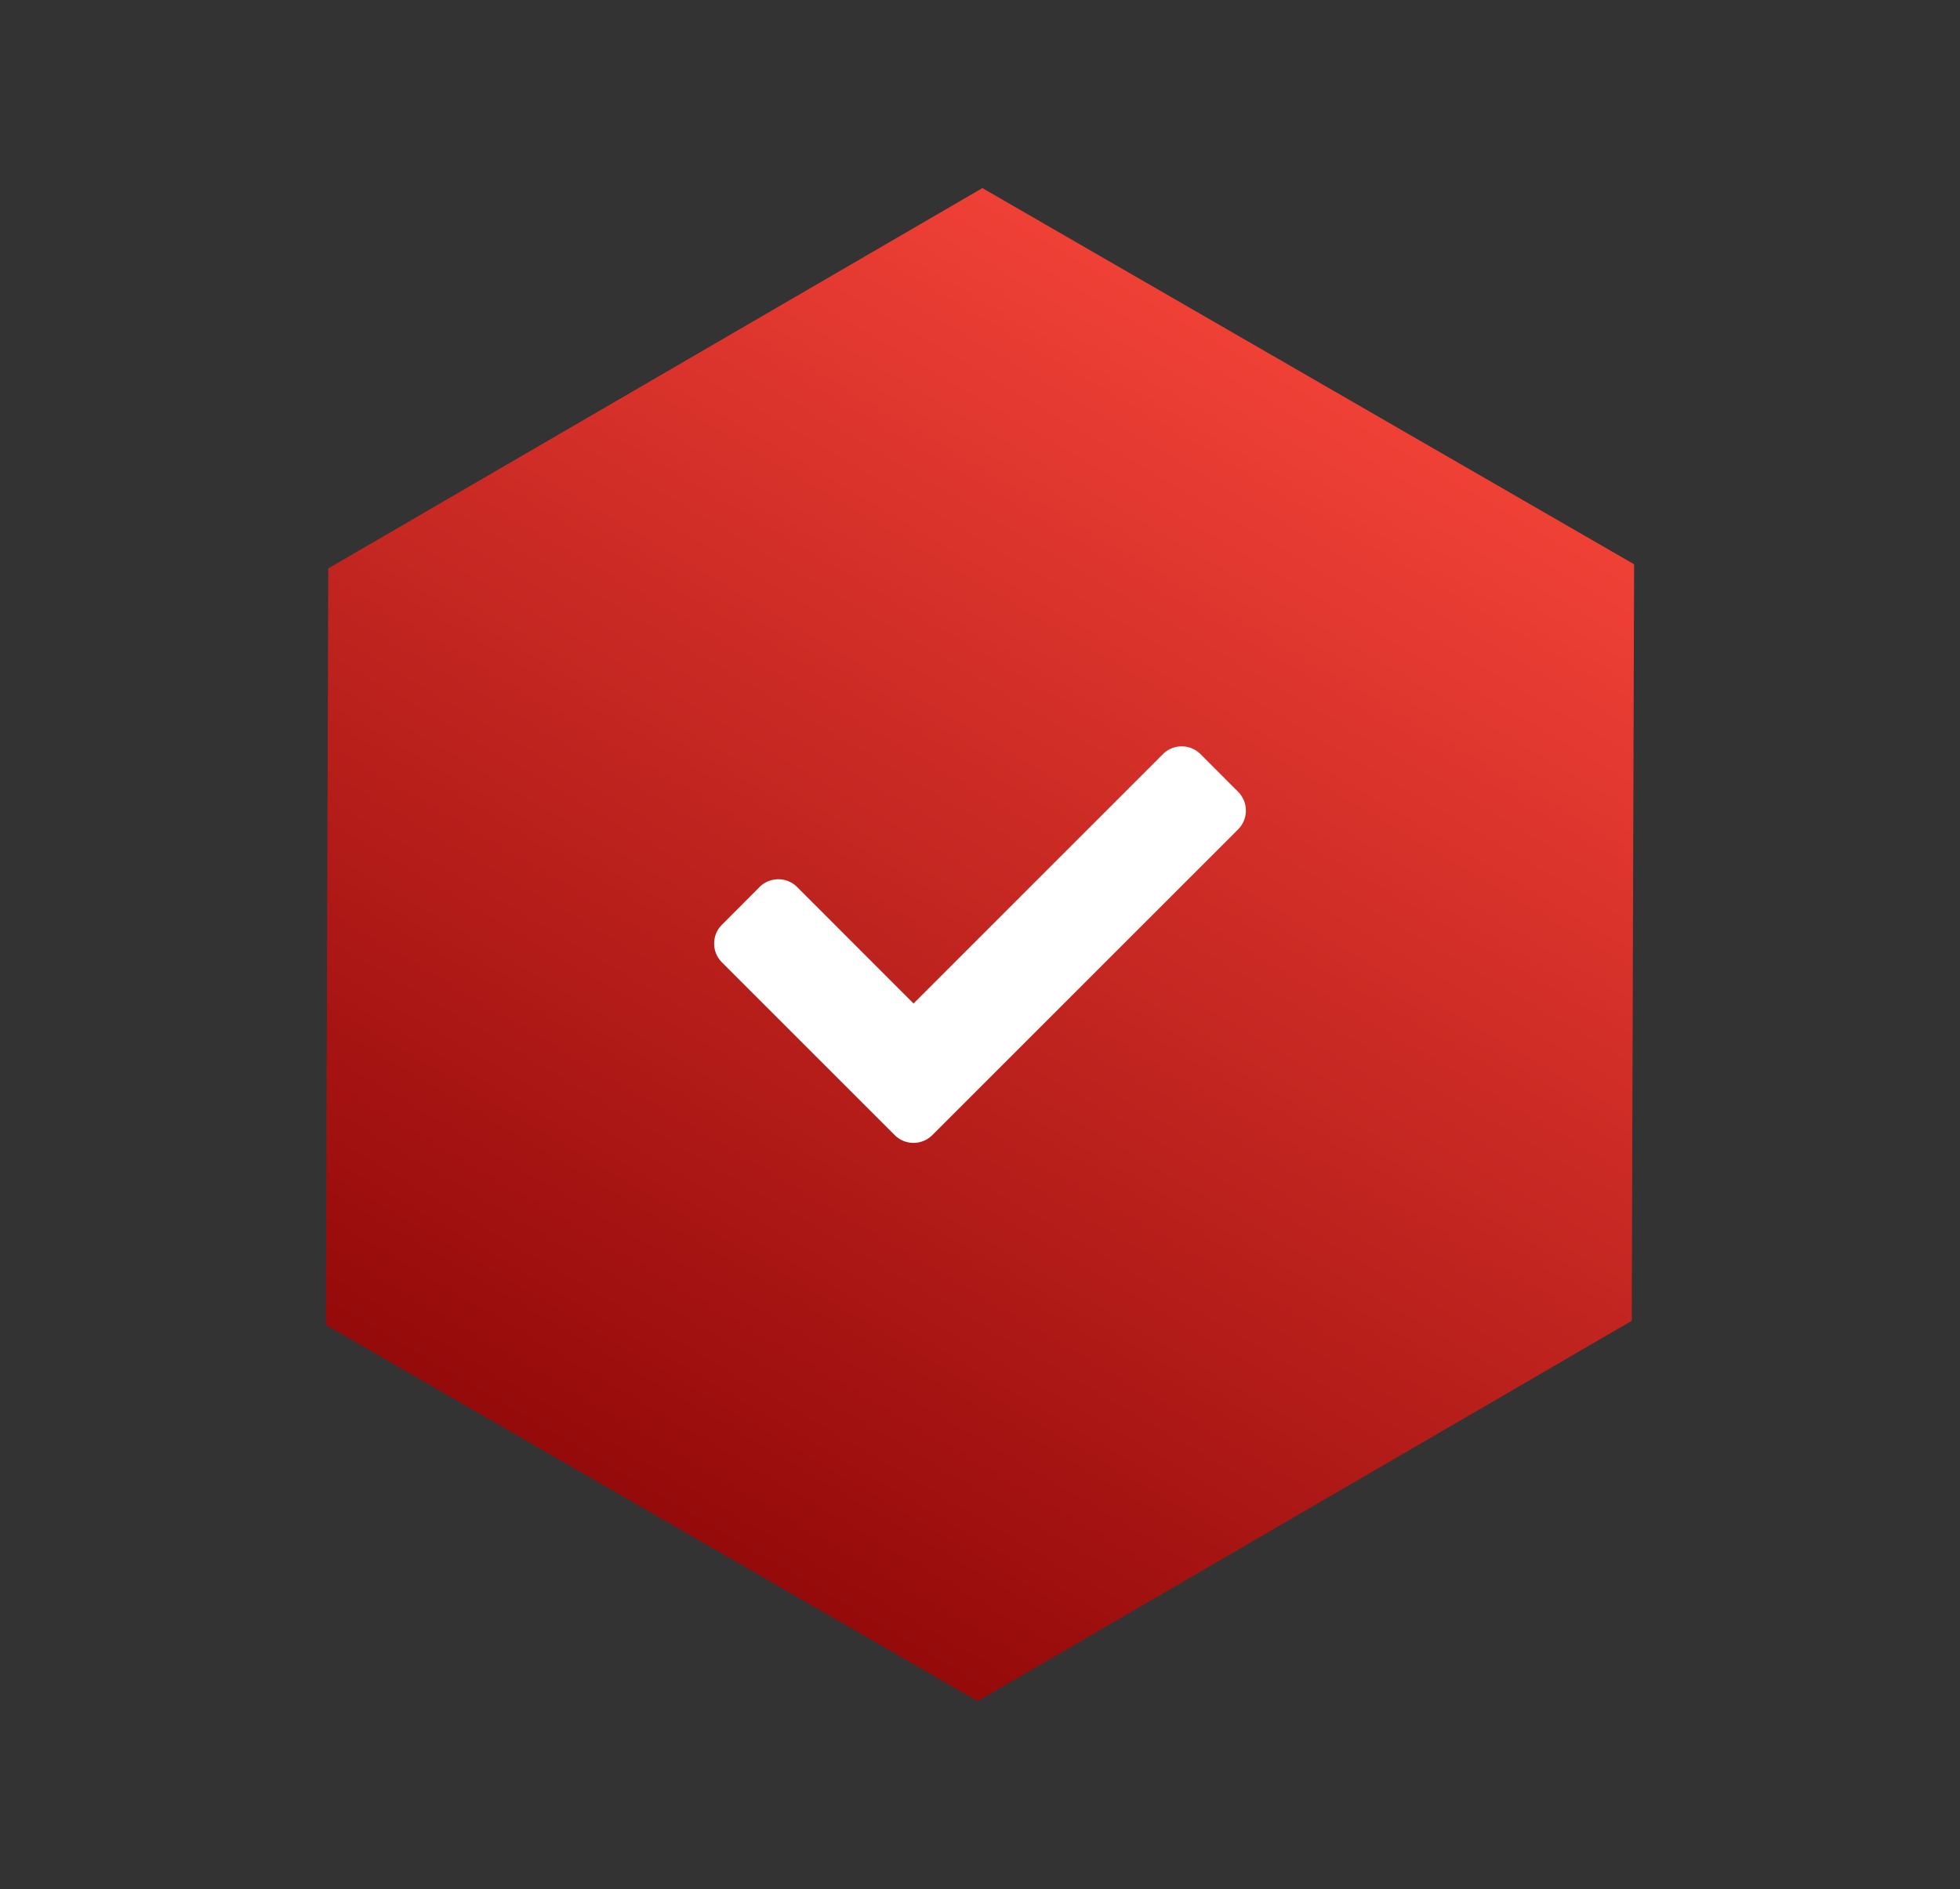
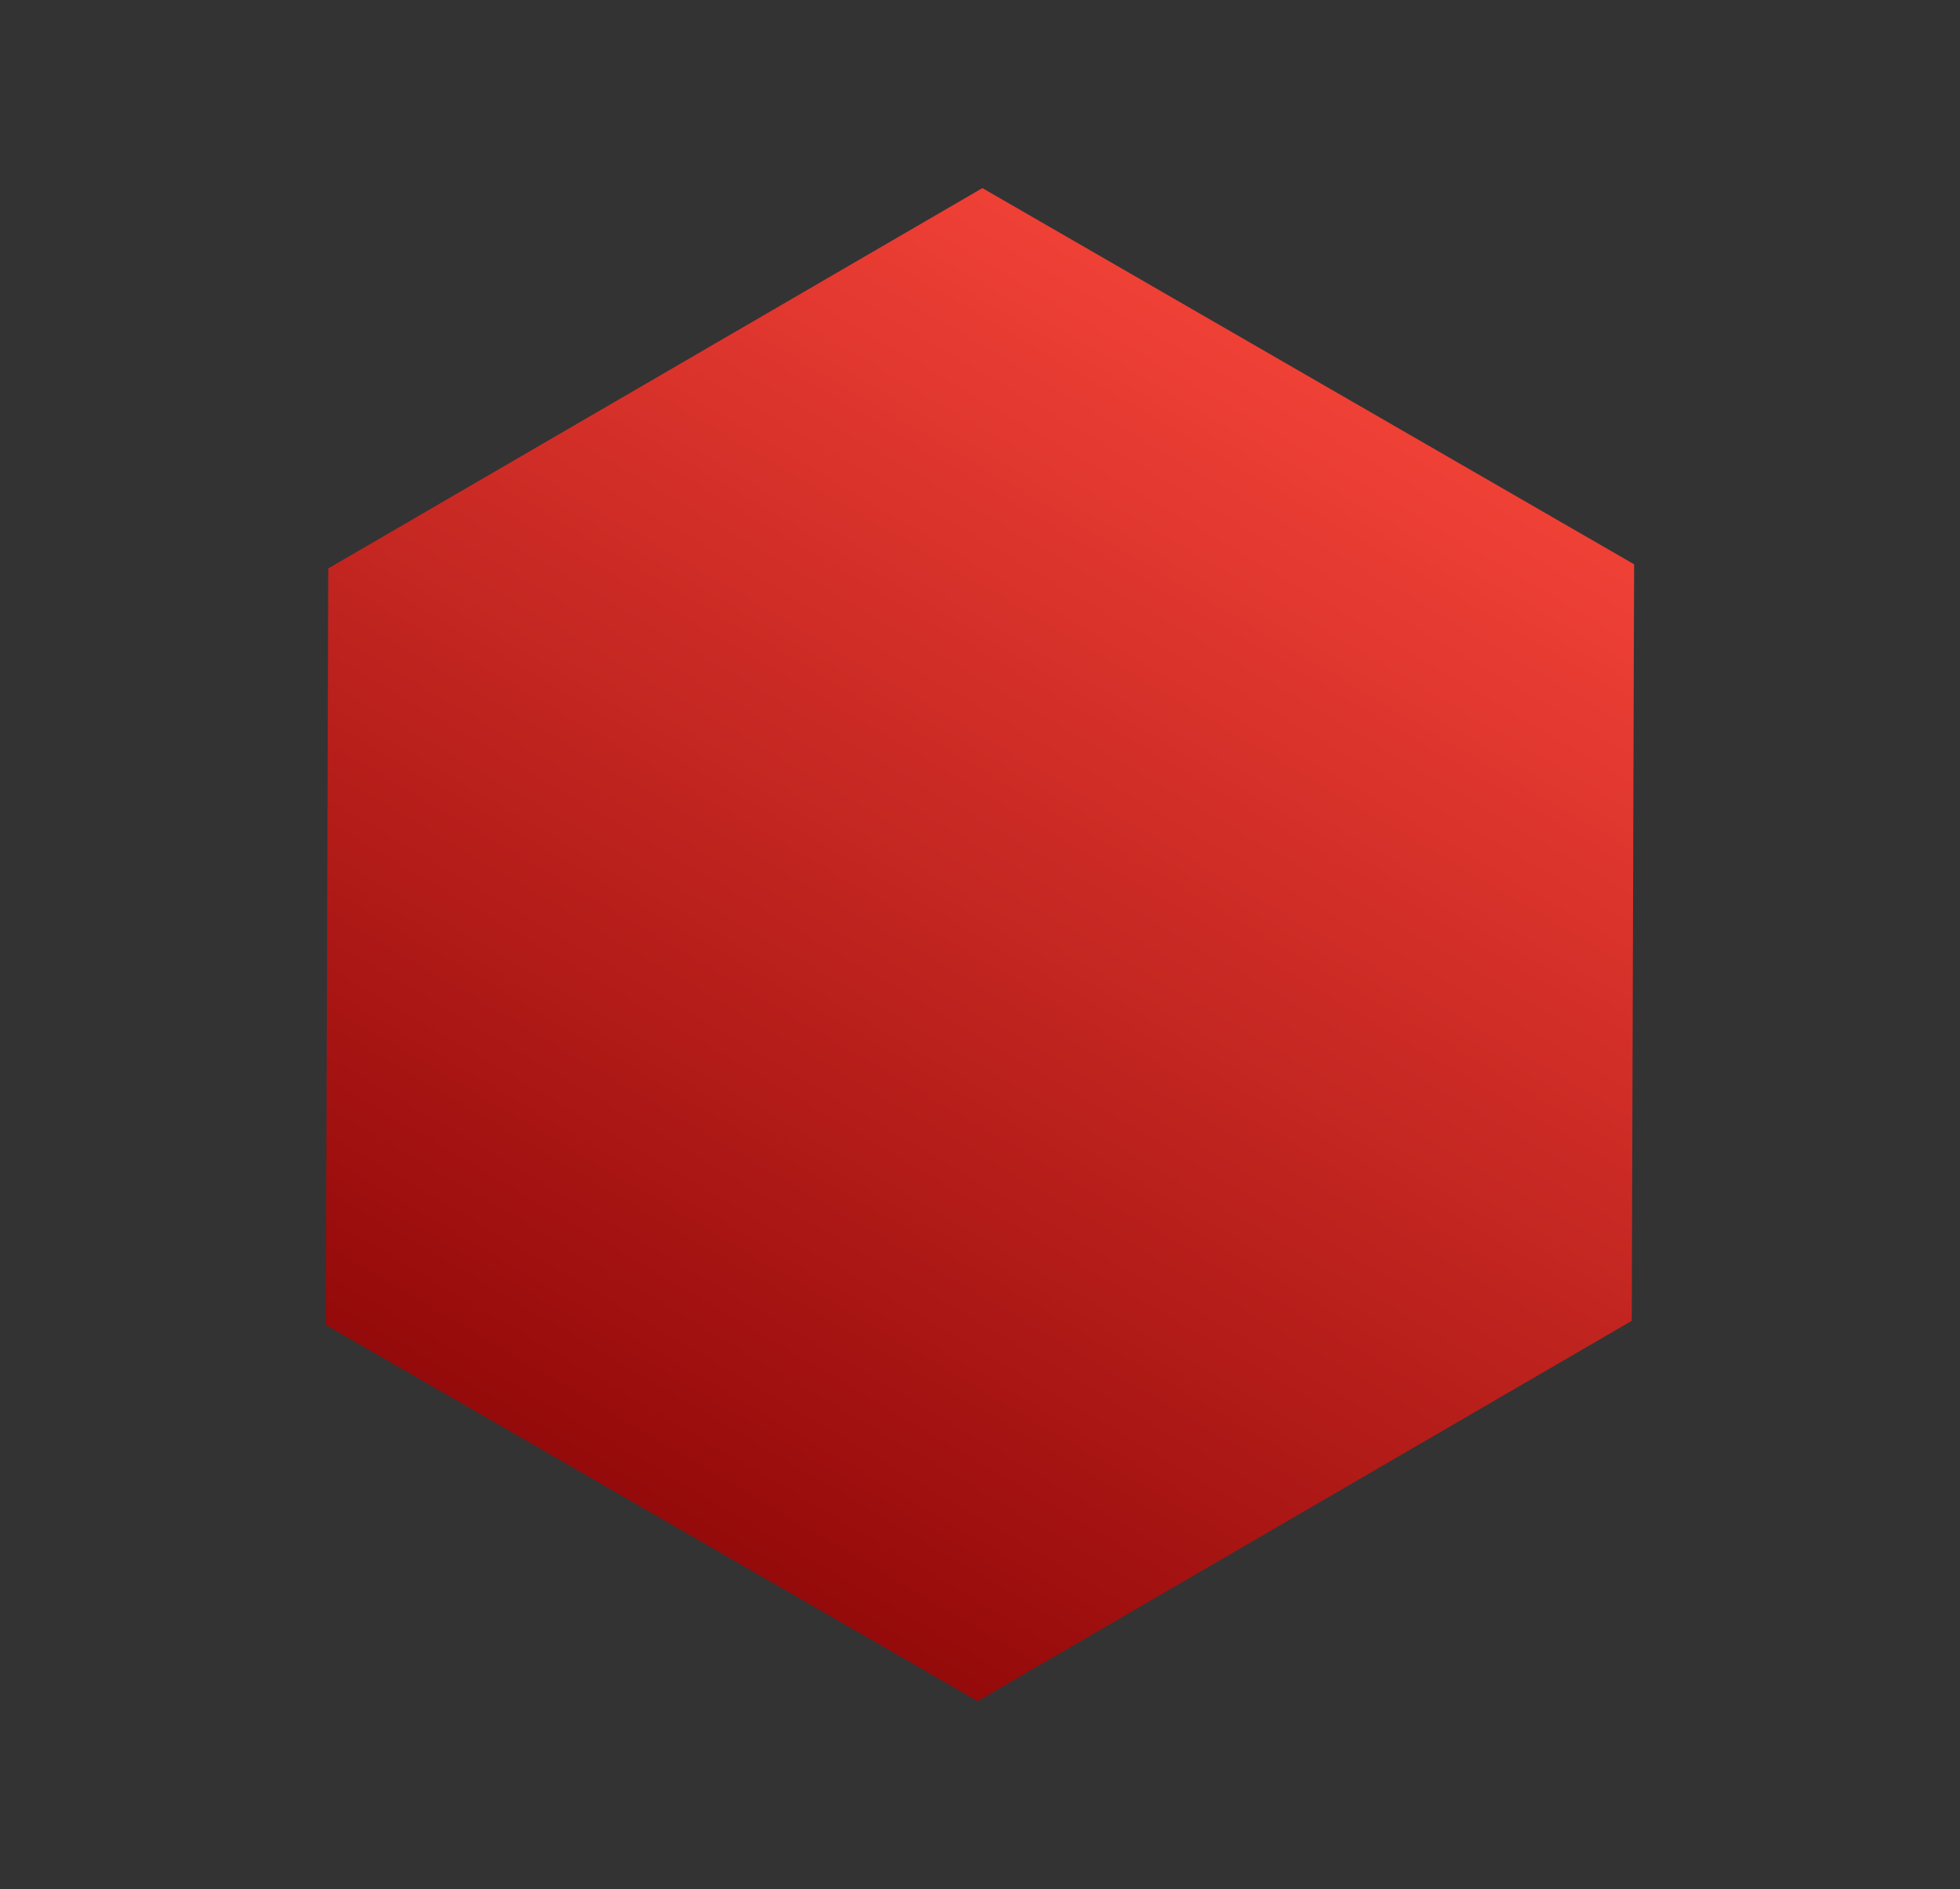
<svg xmlns="http://www.w3.org/2000/svg" width="132.695" height="127.936" viewBox="0 0 132.695 127.936">
  <rect x="0" y="0" width="132.695" height="127.936" fill="#333333" stroke="none" />
  <defs>
    <linearGradient id="linear-gradient" x1="0.5" x2="0.5" y2="1" gradientUnits="objectBoundingBox">
      <stop offset="0" stop-color="#ef4036" />
      <stop offset="1" stop-color="#950a0a" />
    </linearGradient>
  </defs>
  <g id="Check" transform="translate(14688 1125)">
    <path id="Polygon_21" data-name="Polygon 21" d="M76.424,0,101.9,44.447,76.424,88.895H25.475L0,44.447,25.475,0Z" transform="translate(-14643.553 -1125) rotate(30)" fill="url(#linear-gradient)" />
-     <path id="Icon_awesome-check" data-name="Icon awesome-check" d="M12.227,30.9.527,19.2a1.8,1.8,0,0,1,0-2.546L3.073,14.1a1.8,1.8,0,0,1,2.546,0L13.5,21.986,30.382,5.1a1.8,1.8,0,0,1,2.546,0L35.473,7.65a1.8,1.8,0,0,1,0,2.546l-20.7,20.7A1.8,1.8,0,0,1,12.227,30.9Z" transform="translate(-14639.652 -1079.032)" fill="#fff" />
  </g>
</svg>